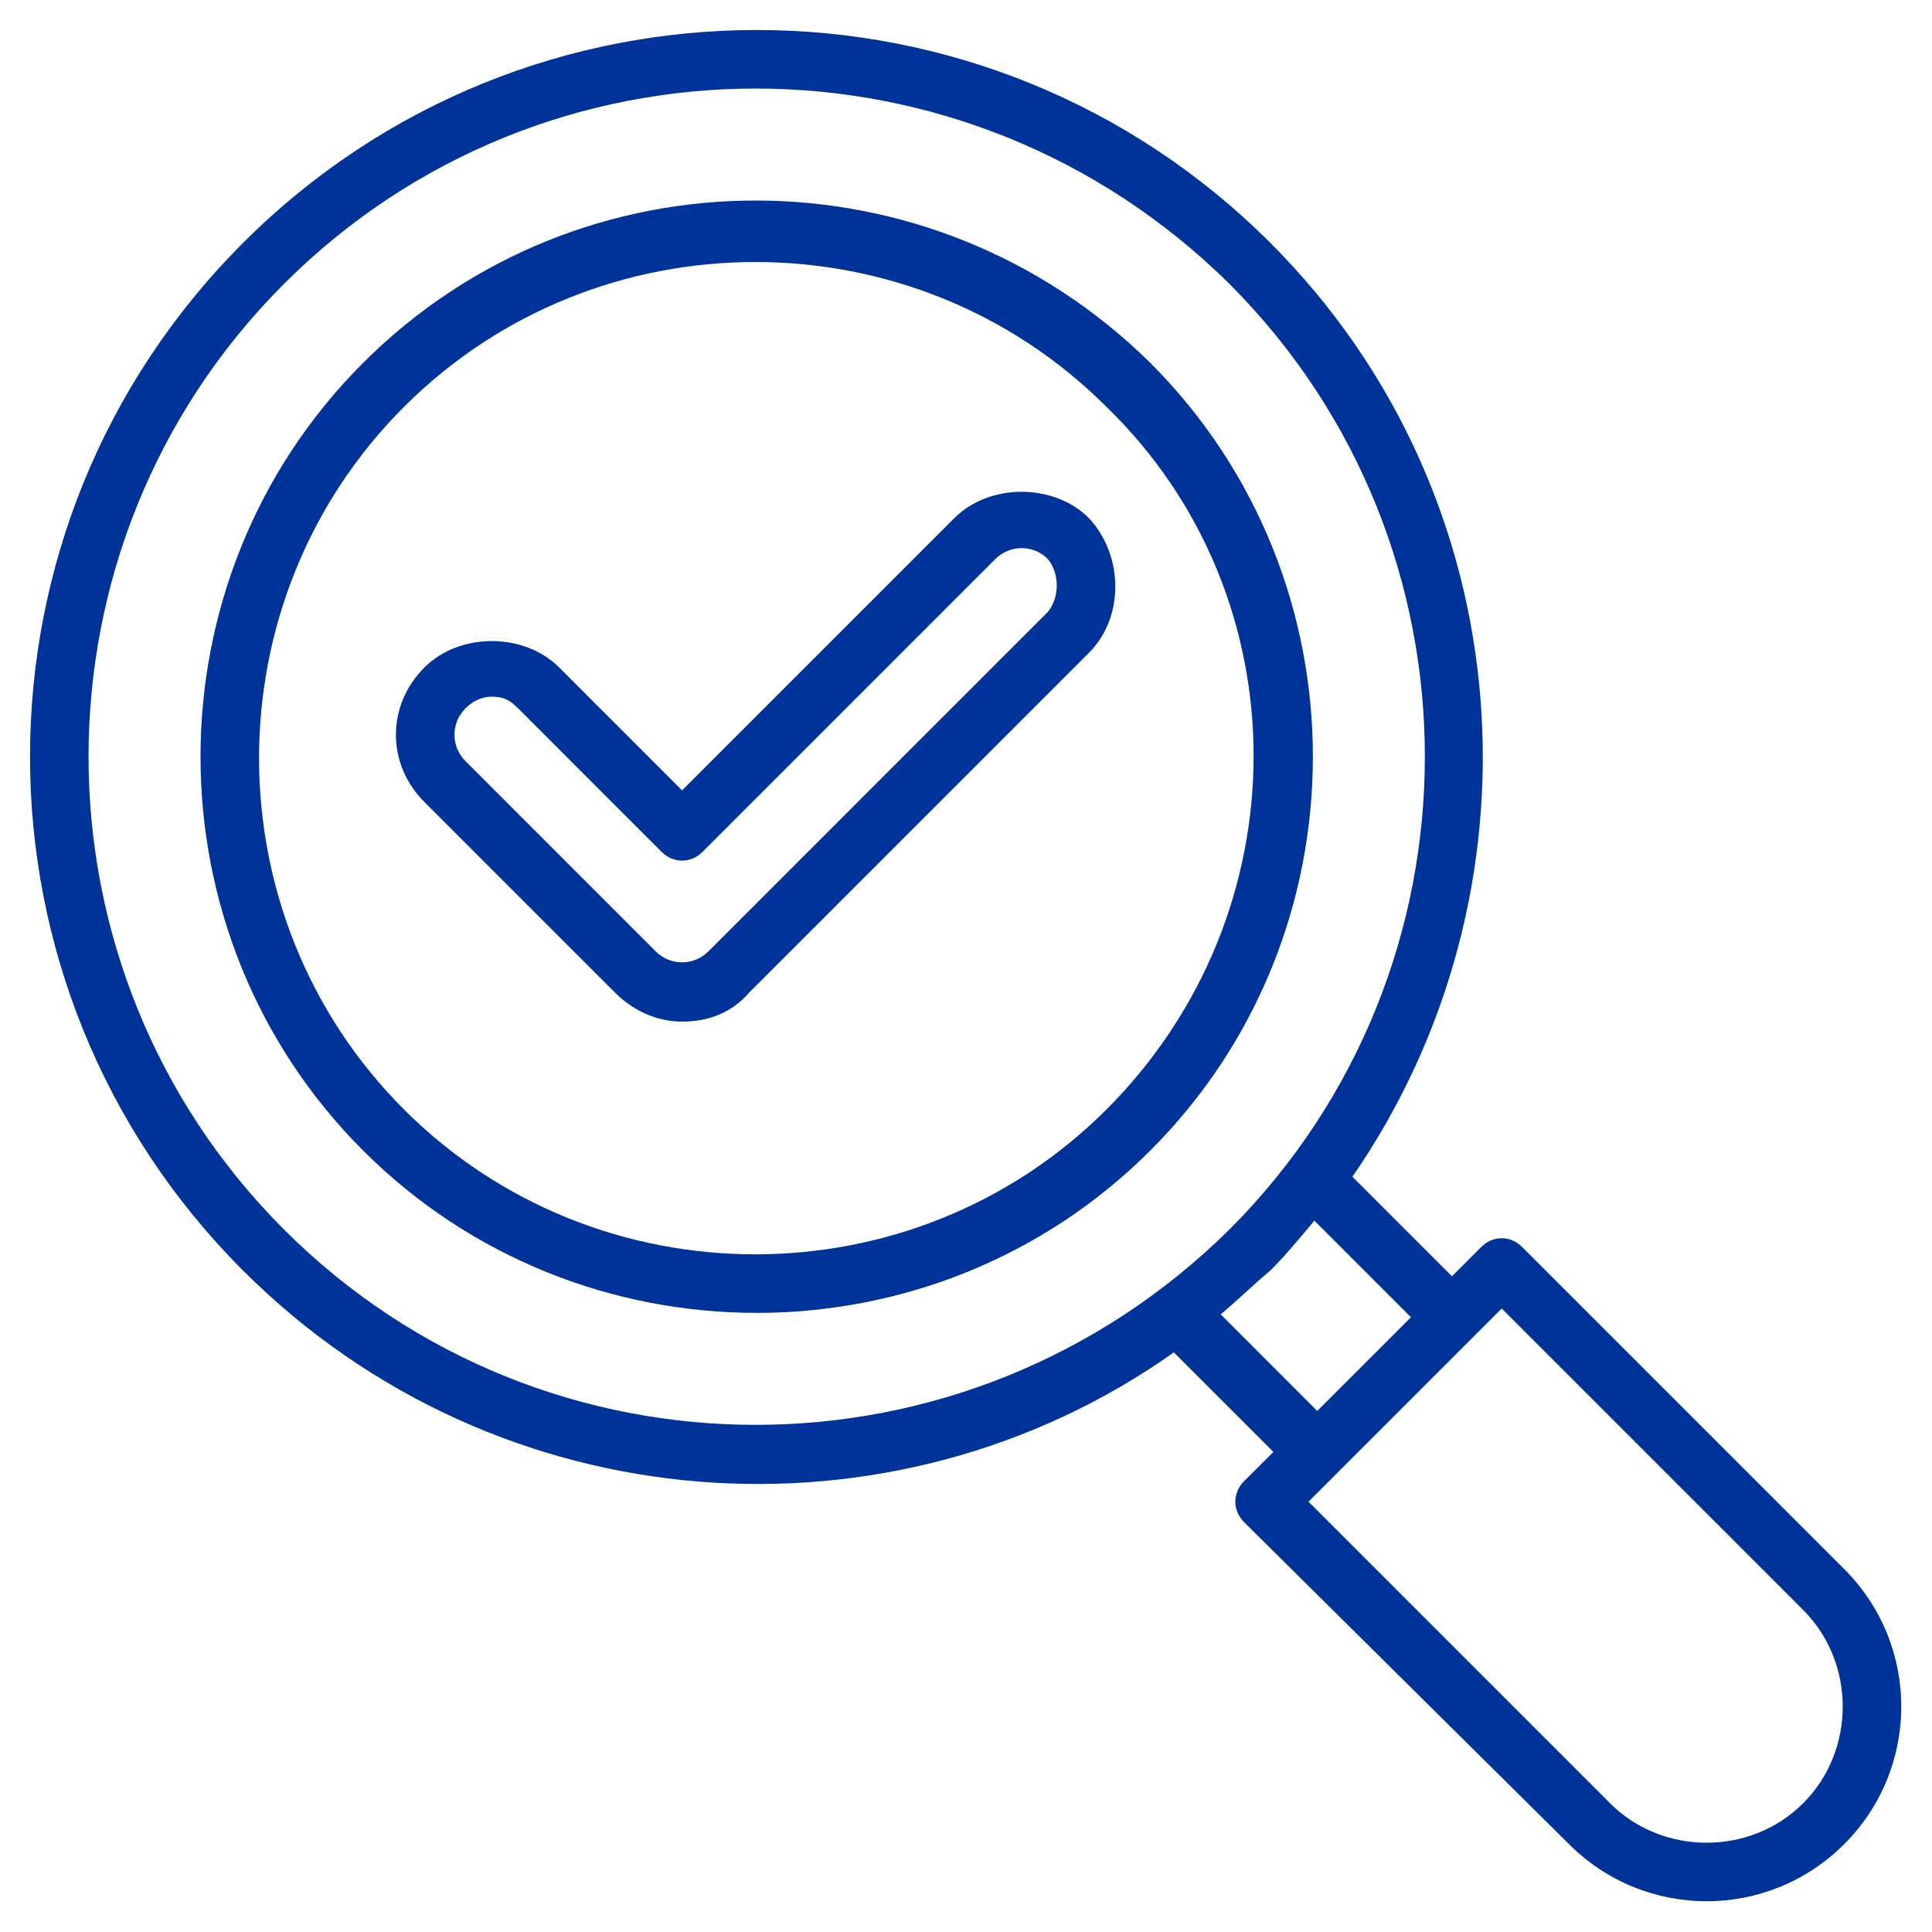
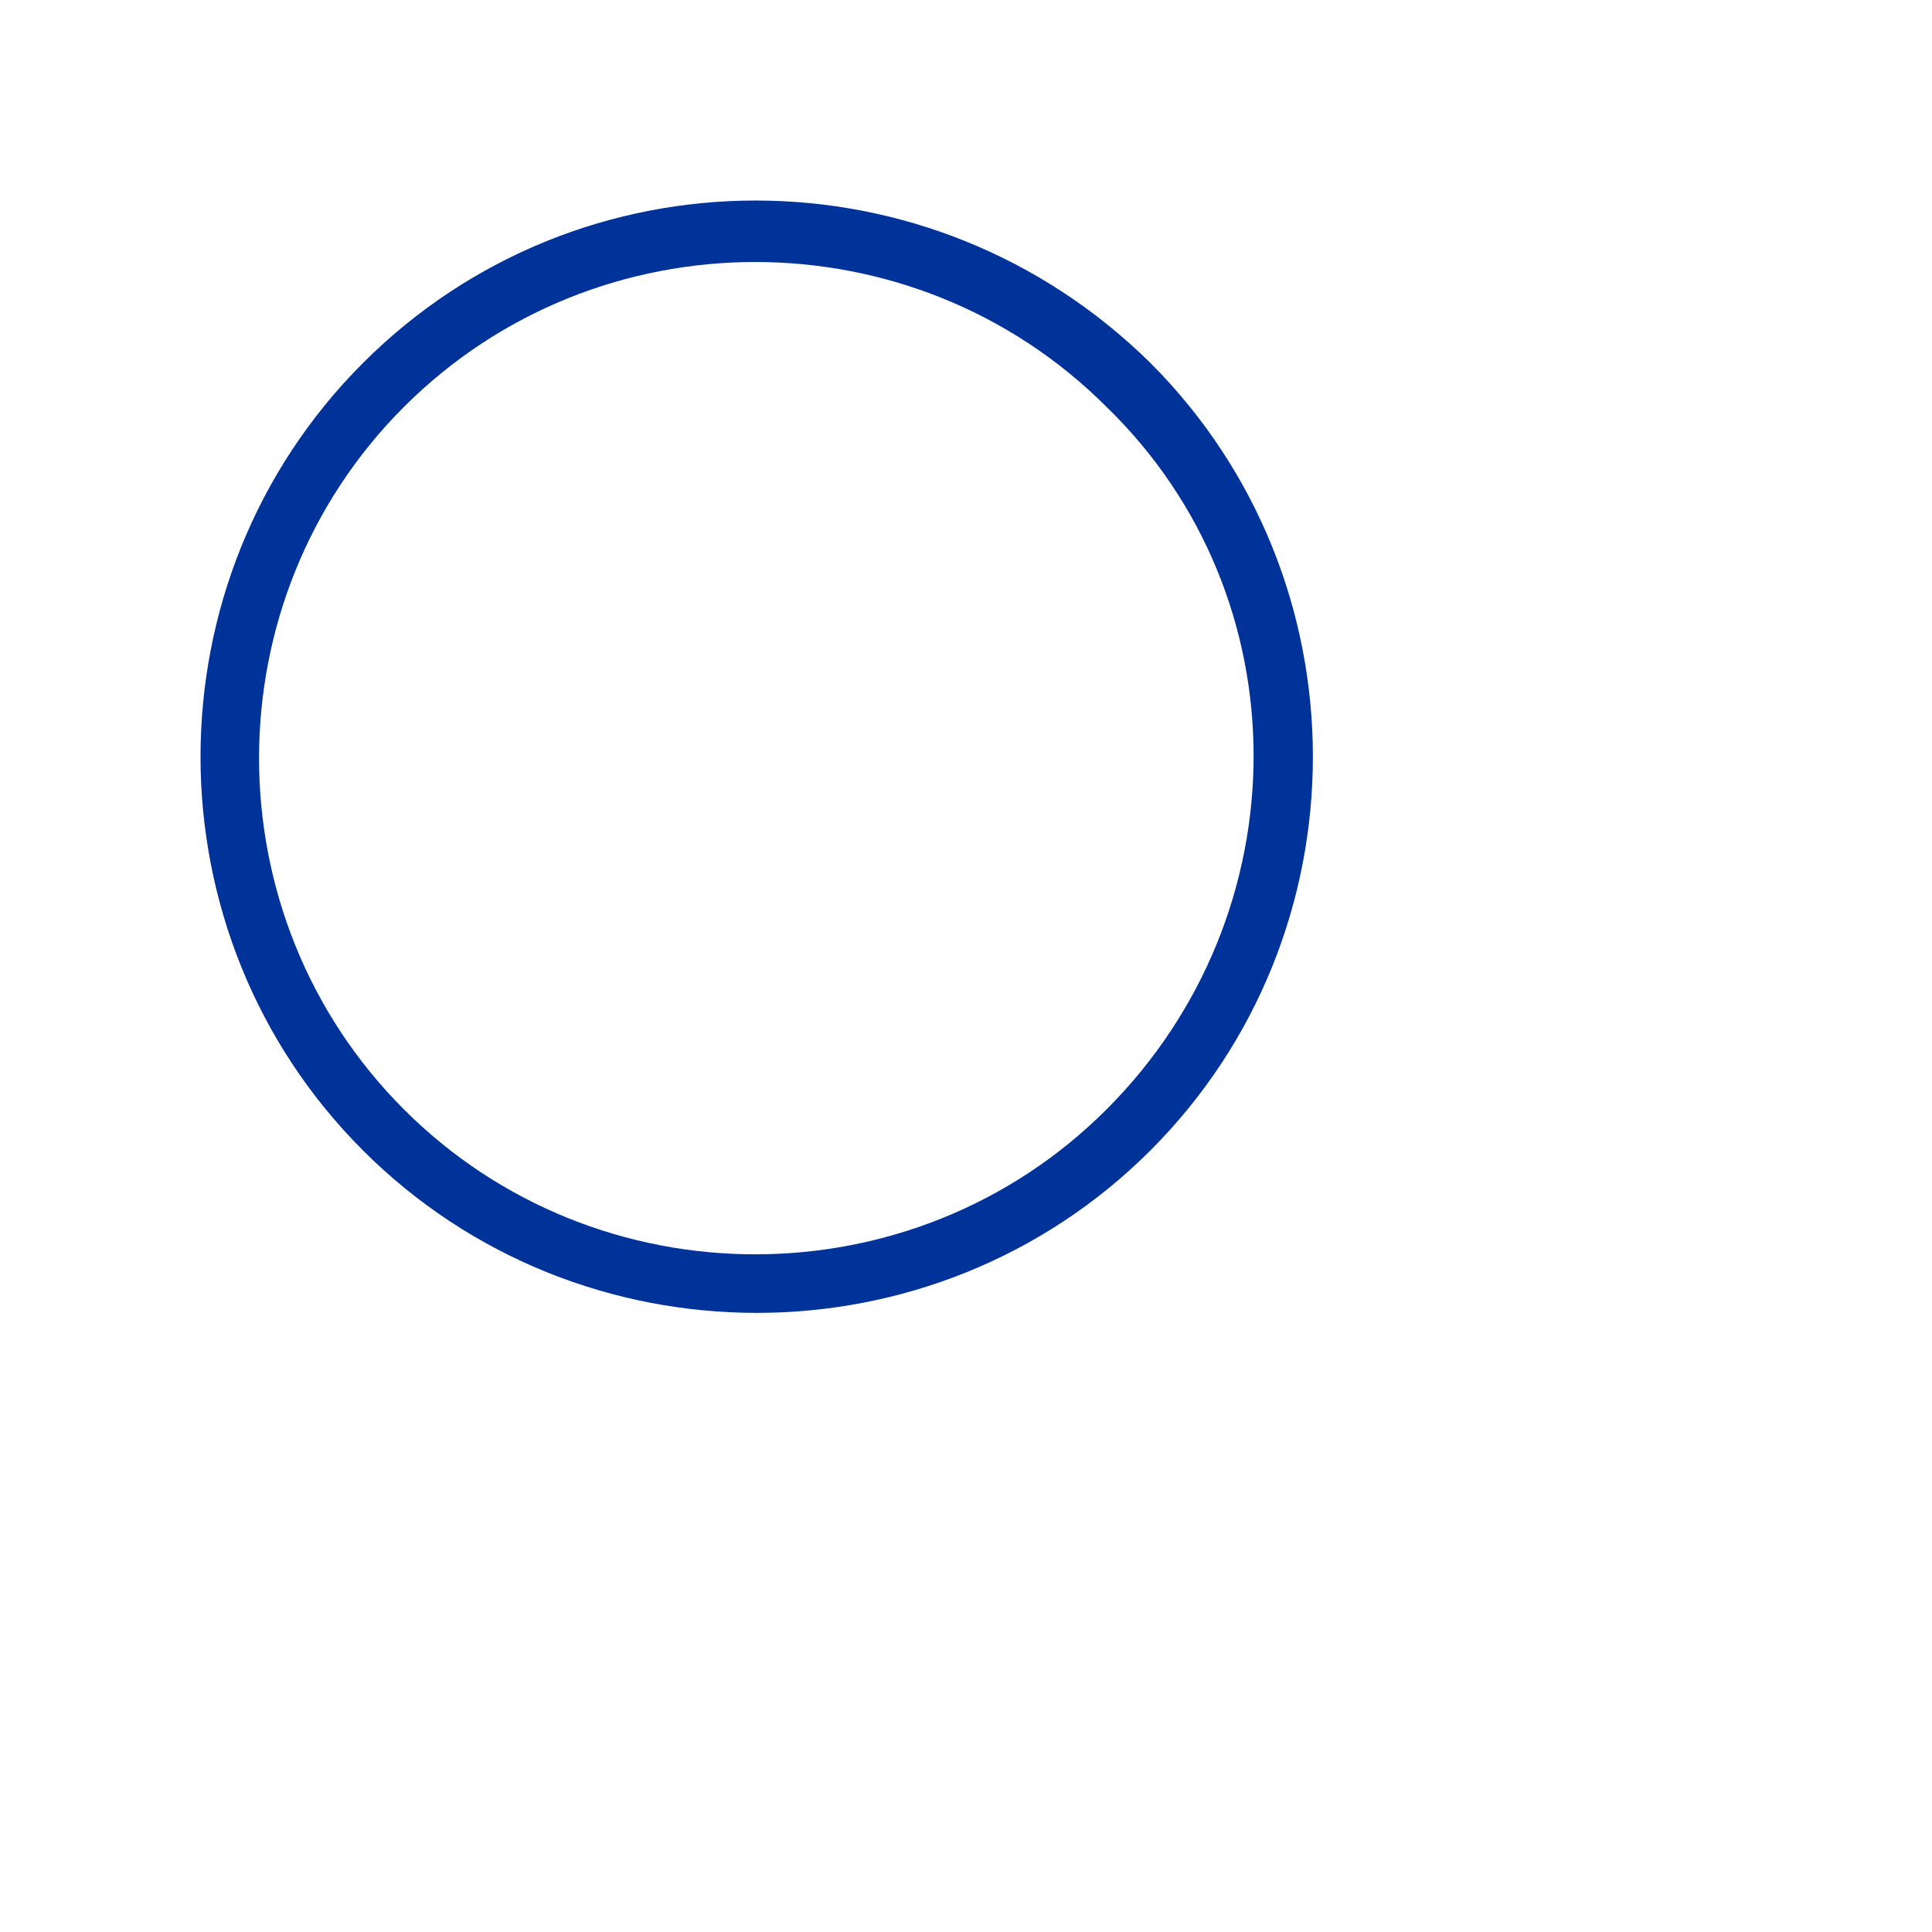
<svg xmlns="http://www.w3.org/2000/svg" width="59" height="59" viewBox="0 0 59 59" fill="none">
-   <path d="M38.797 7.42C30.126 -1.252 16.091 -1.252 7.42 7.42C-1.251 16.091 -1.251 30.126 7.42 38.797C15.197 46.574 27.265 47.379 35.847 41.3L38.887 44.339L37.993 45.233C37.635 45.591 37.635 46.127 37.993 46.485L47.915 56.318C50.24 58.642 53.994 58.642 56.318 56.318C58.643 53.994 58.643 50.239 56.318 47.915L46.485 38.082C46.127 37.724 45.591 37.724 45.234 38.082L44.34 38.976L41.3 35.936C47.29 27.265 46.575 15.197 38.797 7.42ZM8.671 37.545C0.715 29.589 0.715 16.627 8.671 8.671C16.628 0.715 29.5 0.715 37.546 8.671C45.502 16.627 45.502 29.589 37.546 37.545C29.5 45.502 16.628 45.502 8.671 37.545ZM55.067 49.167C56.676 50.776 56.676 53.458 55.067 55.067C53.458 56.676 50.776 56.676 49.167 55.067L39.959 45.859L45.859 39.959L55.067 49.167ZM43.088 40.227C42.999 40.317 40.049 43.267 40.227 43.088L37.278 40.138C37.814 39.691 38.261 39.244 38.797 38.797C39.244 38.35 39.691 37.814 40.138 37.277L43.088 40.227Z" fill="#003399" />
  <path d="M35.132 11.085C28.427 4.47 17.7 4.47 11.085 11.085C4.47 17.7 4.47 28.517 11.085 35.132C17.7 41.747 28.517 41.747 35.132 35.132C41.747 28.517 41.747 17.7 35.132 11.085ZM33.791 33.88C27.891 39.78 18.236 39.78 12.336 33.88C6.436 27.98 6.436 18.326 12.336 12.426C18.236 6.526 27.891 6.526 33.791 12.426C39.78 18.236 39.78 27.891 33.791 33.88Z" fill="#003399" />
-   <path d="M33.255 15.823C32.182 14.75 30.215 14.75 29.143 15.823L20.829 24.136L17.075 20.382C16.002 19.309 14.035 19.309 12.962 20.382C11.8 21.544 11.8 23.332 12.962 24.494L18.773 30.305C19.309 30.841 20.024 31.198 20.829 31.198C21.634 31.198 22.349 30.93 22.885 30.305L33.255 19.935C34.328 18.862 34.328 16.985 33.255 15.823ZM32.003 18.683L21.634 29.053C21.187 29.5 20.471 29.5 20.024 29.053L14.214 23.242C13.767 22.795 13.767 22.08 14.214 21.633C14.393 21.454 14.661 21.276 15.018 21.276C15.376 21.276 15.555 21.365 15.823 21.633L20.203 26.014C20.561 26.371 21.097 26.371 21.455 26.014L30.394 17.074C30.841 16.627 31.556 16.627 32.003 17.074C32.361 17.521 32.361 18.236 32.003 18.683Z" fill="#003399" />
</svg>